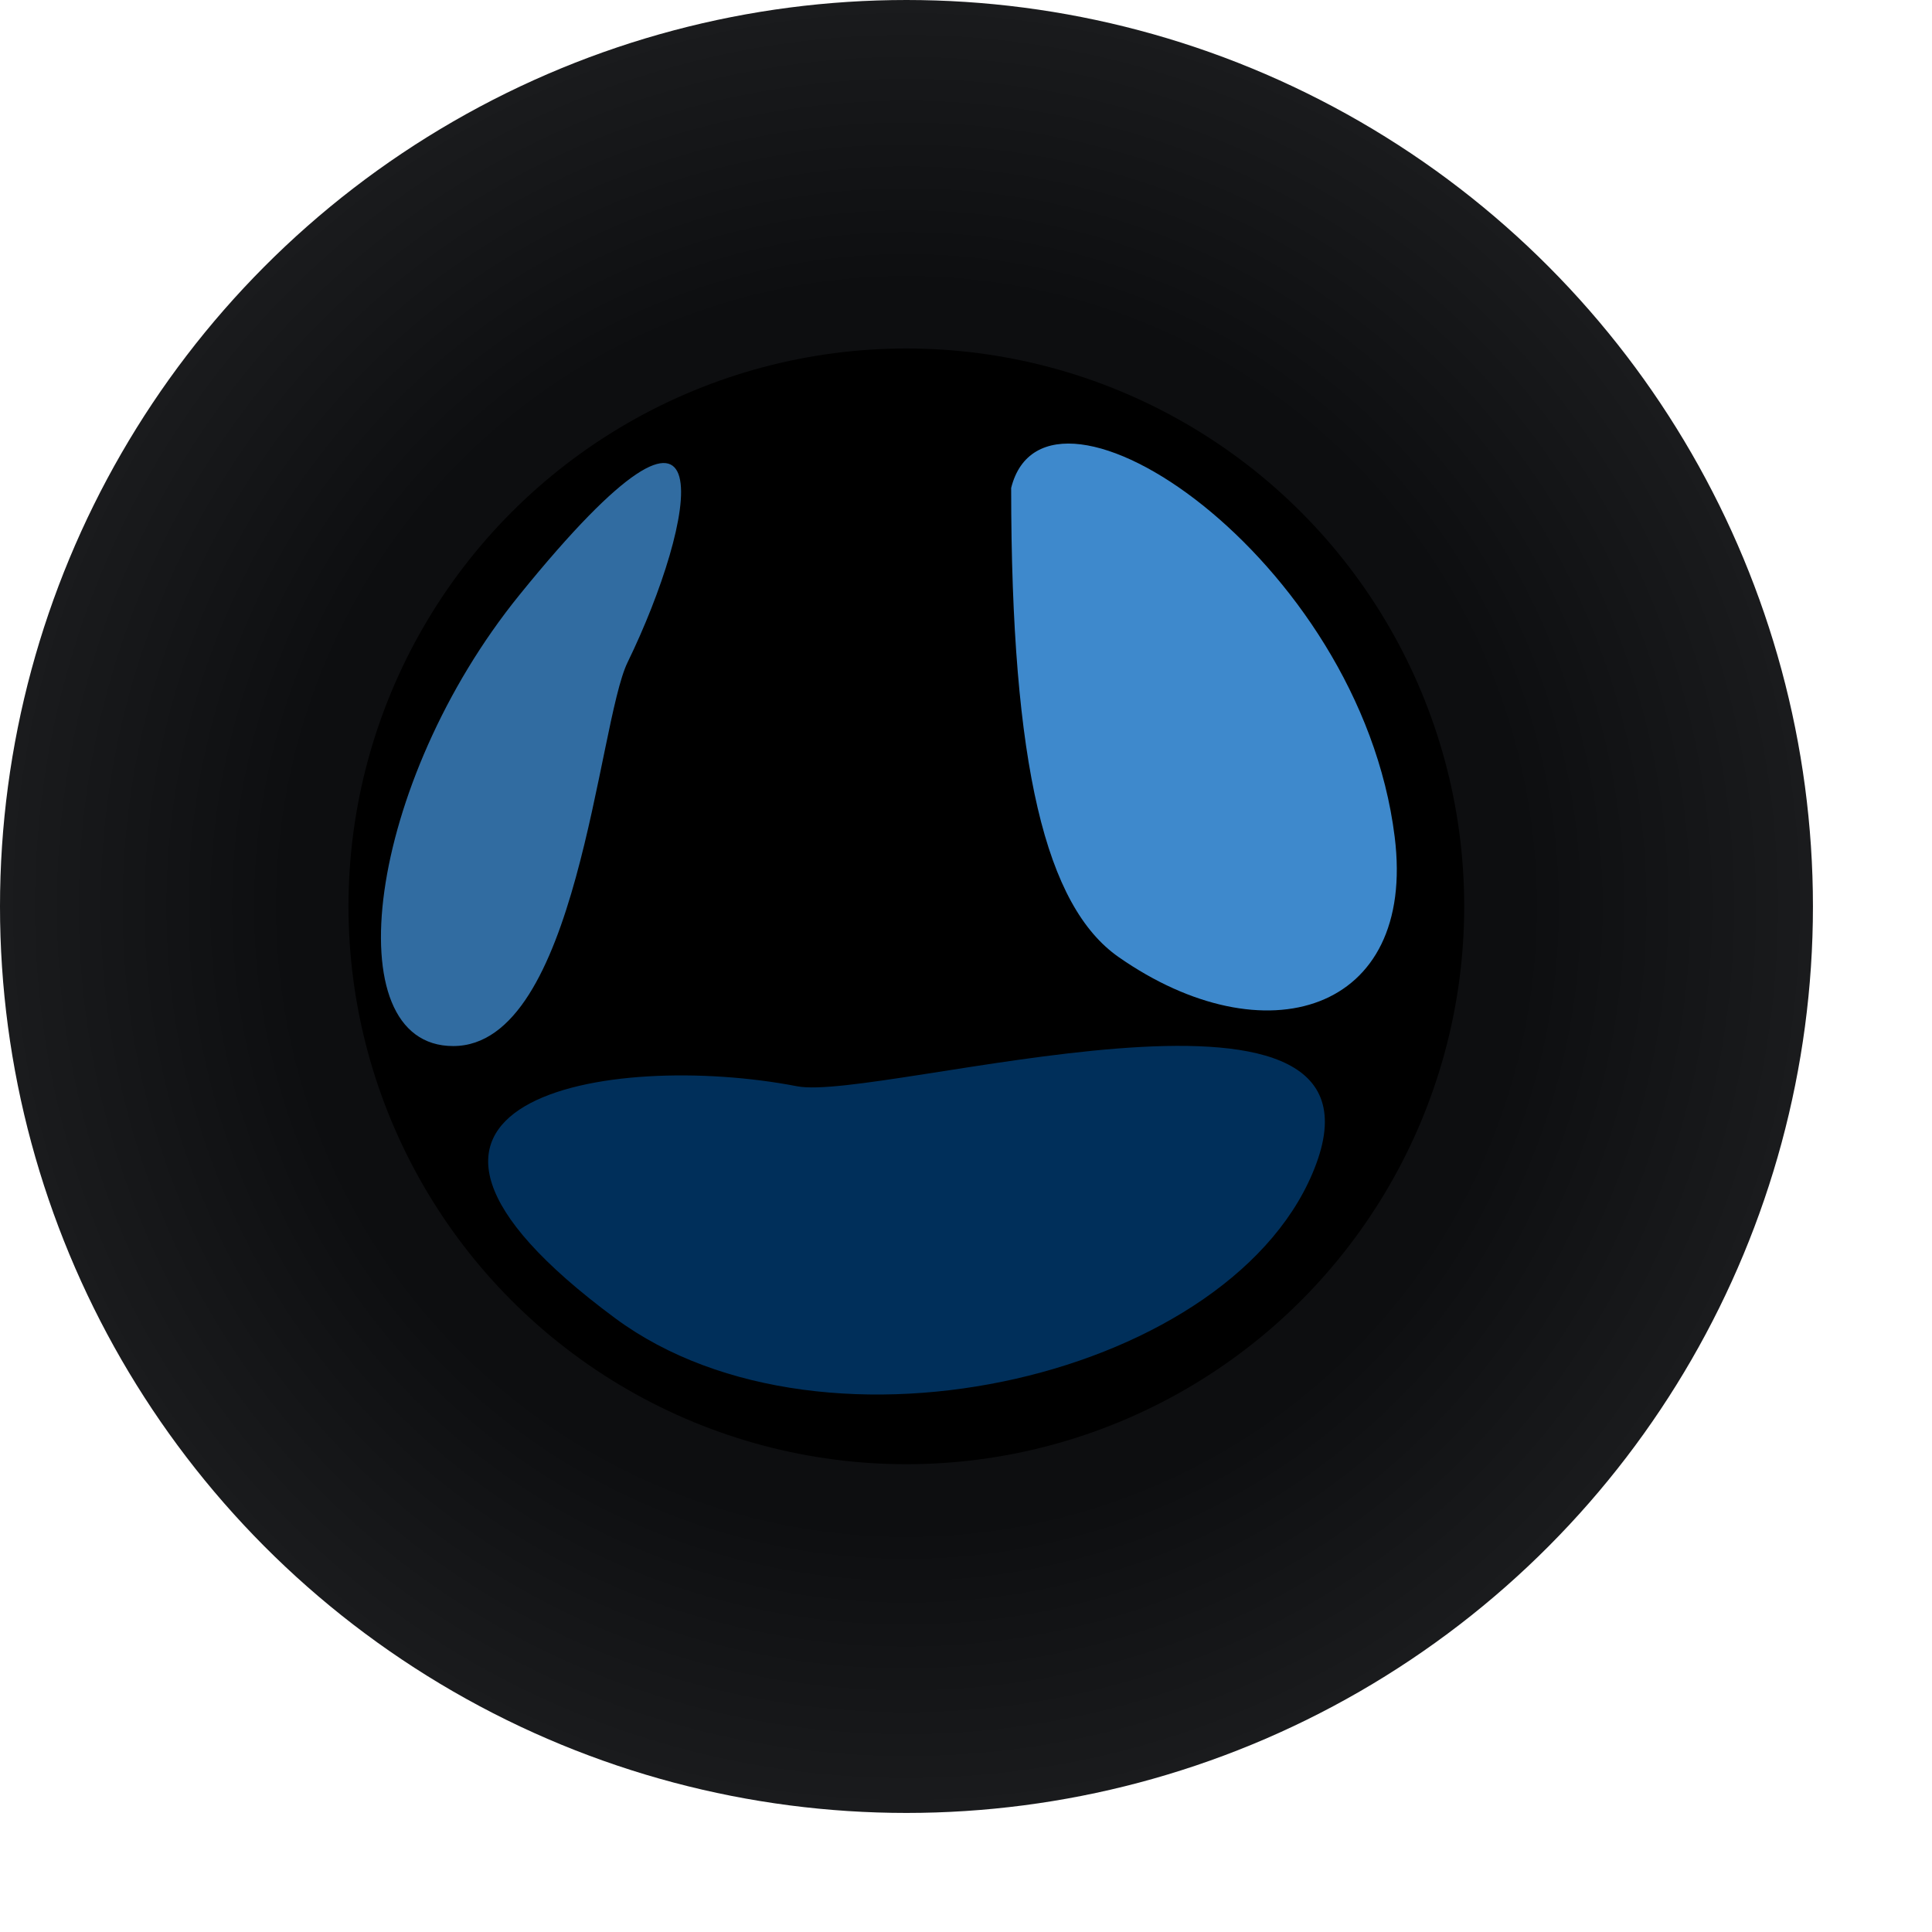
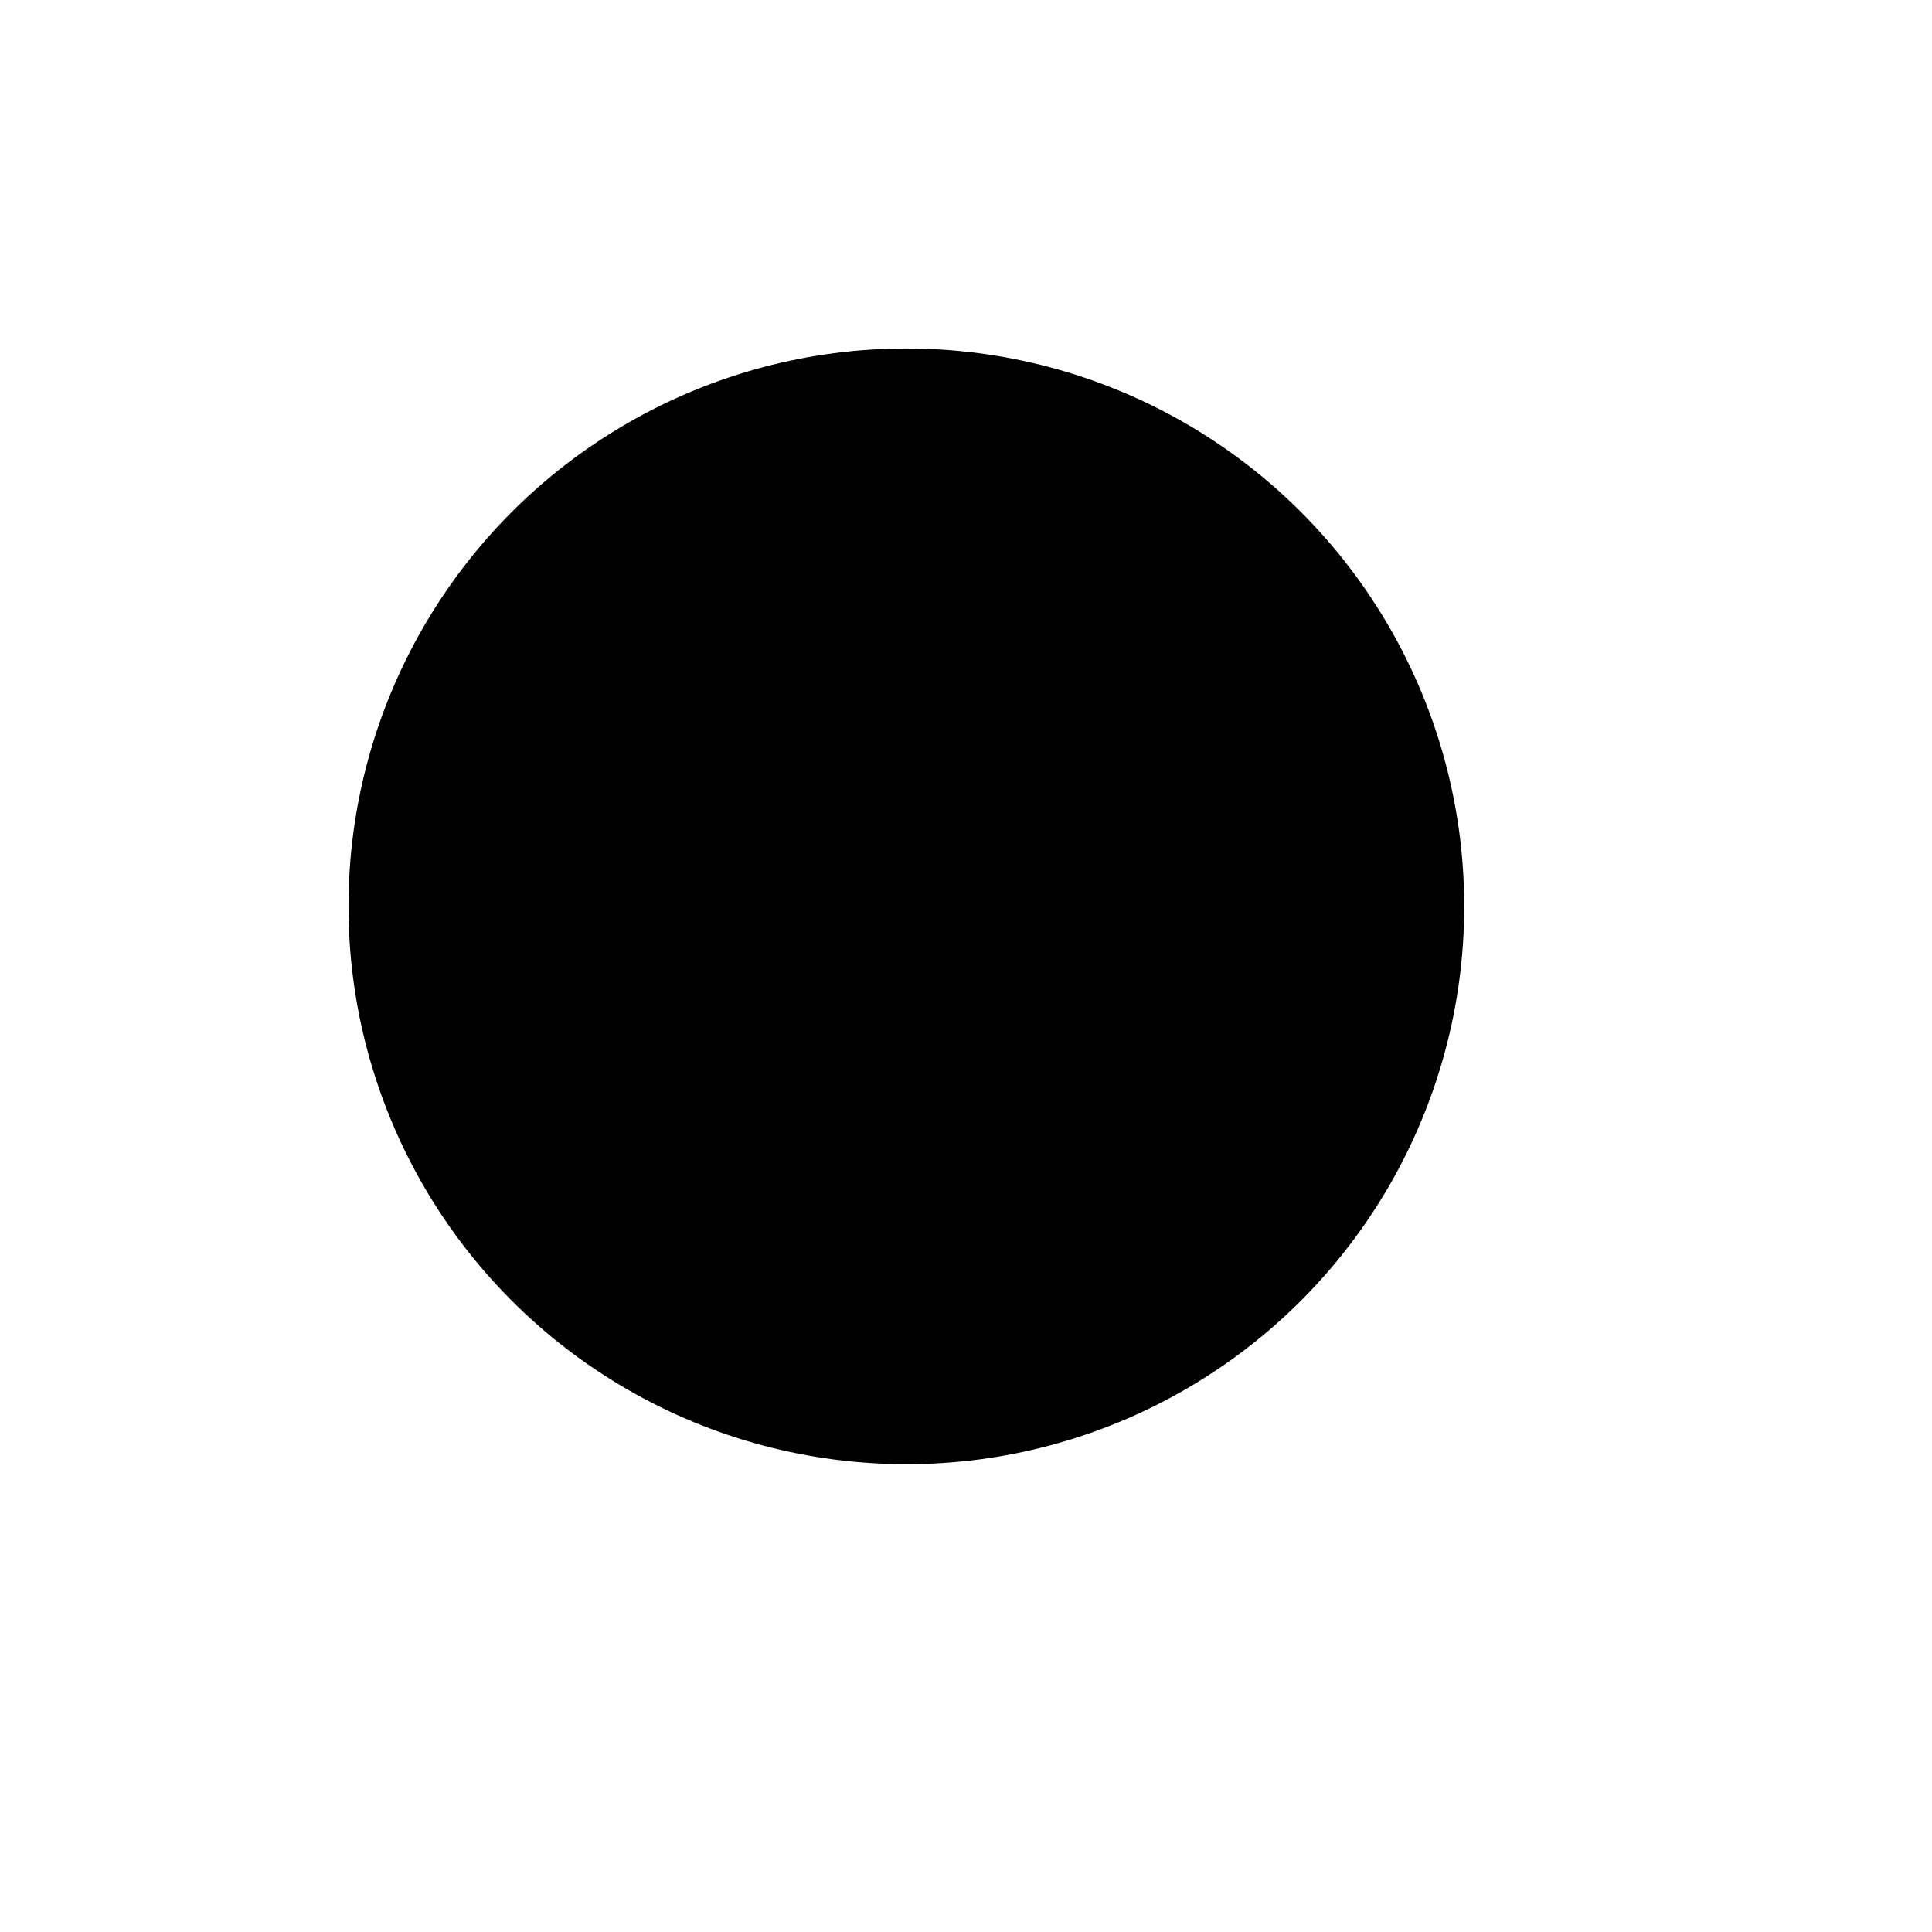
<svg xmlns="http://www.w3.org/2000/svg" fill="none" height="100%" overflow="visible" preserveAspectRatio="none" style="display: block;" viewBox="0 0 16 16" width="100%">
  <g id="lens">
-     <circle cx="7.507" cy="7.507" fill="url(#paint0_radial_0_55054)" id="Ellipse 1" r="7.507" />
    <circle cx="7.506" cy="7.506" fill="black" id="Ellipse 2" r="4.62" />
    <g filter="url(#filter0_f_0_55054)" id="Vector 1">
-       <path d="M9.264 7.926C8.663 7.506 8.374 6.351 8.374 4.041C8.663 2.886 11.262 4.619 11.55 6.929C11.733 8.39 10.471 8.769 9.264 7.926Z" fill="#3E89CC" />
-     </g>
+       </g>
    <g filter="url(#filter1_f_0_55054)" id="Vector 2">
-       <path d="M5.197 5.486C4.95 5.995 4.784 8.663 3.753 8.663C2.762 8.663 3.042 6.482 4.301 4.928C6.077 2.735 5.761 4.328 5.197 5.486Z" fill="#3E89CC" fill-opacity="0.79" />
-     </g>
+       </g>
    <g filter="url(#filter2_f_0_55054)" id="Vector 3">
-       <path d="M6.601 8.996C7.279 9.128 11.572 7.816 10.901 9.637C10.256 11.39 6.841 12.208 5.096 10.918C2.634 9.096 5.056 8.697 6.601 8.996Z" fill="#003C72" fill-opacity="0.79" />
-     </g>
+       </g>
  </g>
  <defs>
    <filter color-interpolation-filters="sRGB" filterUnits="userSpaceOnUse" height="9.554" id="filter0_f_0_55054" width="8.054" x="5.944" y="1.244">
      <feFlood flood-opacity="0" result="BackgroundImageFix" />
      <feBlend in="SourceGraphic" in2="BackgroundImageFix" mode="normal" result="shape" />
      <feGaussianBlur result="effect1_foregroundBlur_0_55054" stdDeviation="1.215" />
    </filter>
    <filter color-interpolation-filters="sRGB" filterUnits="userSpaceOnUse" height="7.258" id="filter1_f_0_55054" width="4.915" x="1.94" y="2.619">
      <feFlood flood-opacity="0" result="BackgroundImageFix" />
      <feBlend in="SourceGraphic" in2="BackgroundImageFix" mode="normal" result="shape" />
      <feGaussianBlur result="effect1_foregroundBlur_0_55054" stdDeviation="0.608" />
    </filter>
    <filter color-interpolation-filters="sRGB" filterUnits="userSpaceOnUse" height="6.533" id="filter2_f_0_55054" width="10.575" x="2.22" y="6.839">
      <feFlood flood-opacity="0" result="BackgroundImageFix" />
      <feBlend in="SourceGraphic" in2="BackgroundImageFix" mode="normal" result="shape" />
      <feGaussianBlur result="effect1_foregroundBlur_0_55054" stdDeviation="0.911" />
    </filter>
    <radialGradient cx="0" cy="0" gradientTransform="translate(7.507 7.507) rotate(90) scale(7.507)" gradientUnits="userSpaceOnUse" id="paint0_radial_0_55054" r="1">
      <stop offset="0.685" stop-color="#0D0E10" />
      <stop offset="1" stop-color="#1A1B1D" />
    </radialGradient>
  </defs>
</svg>